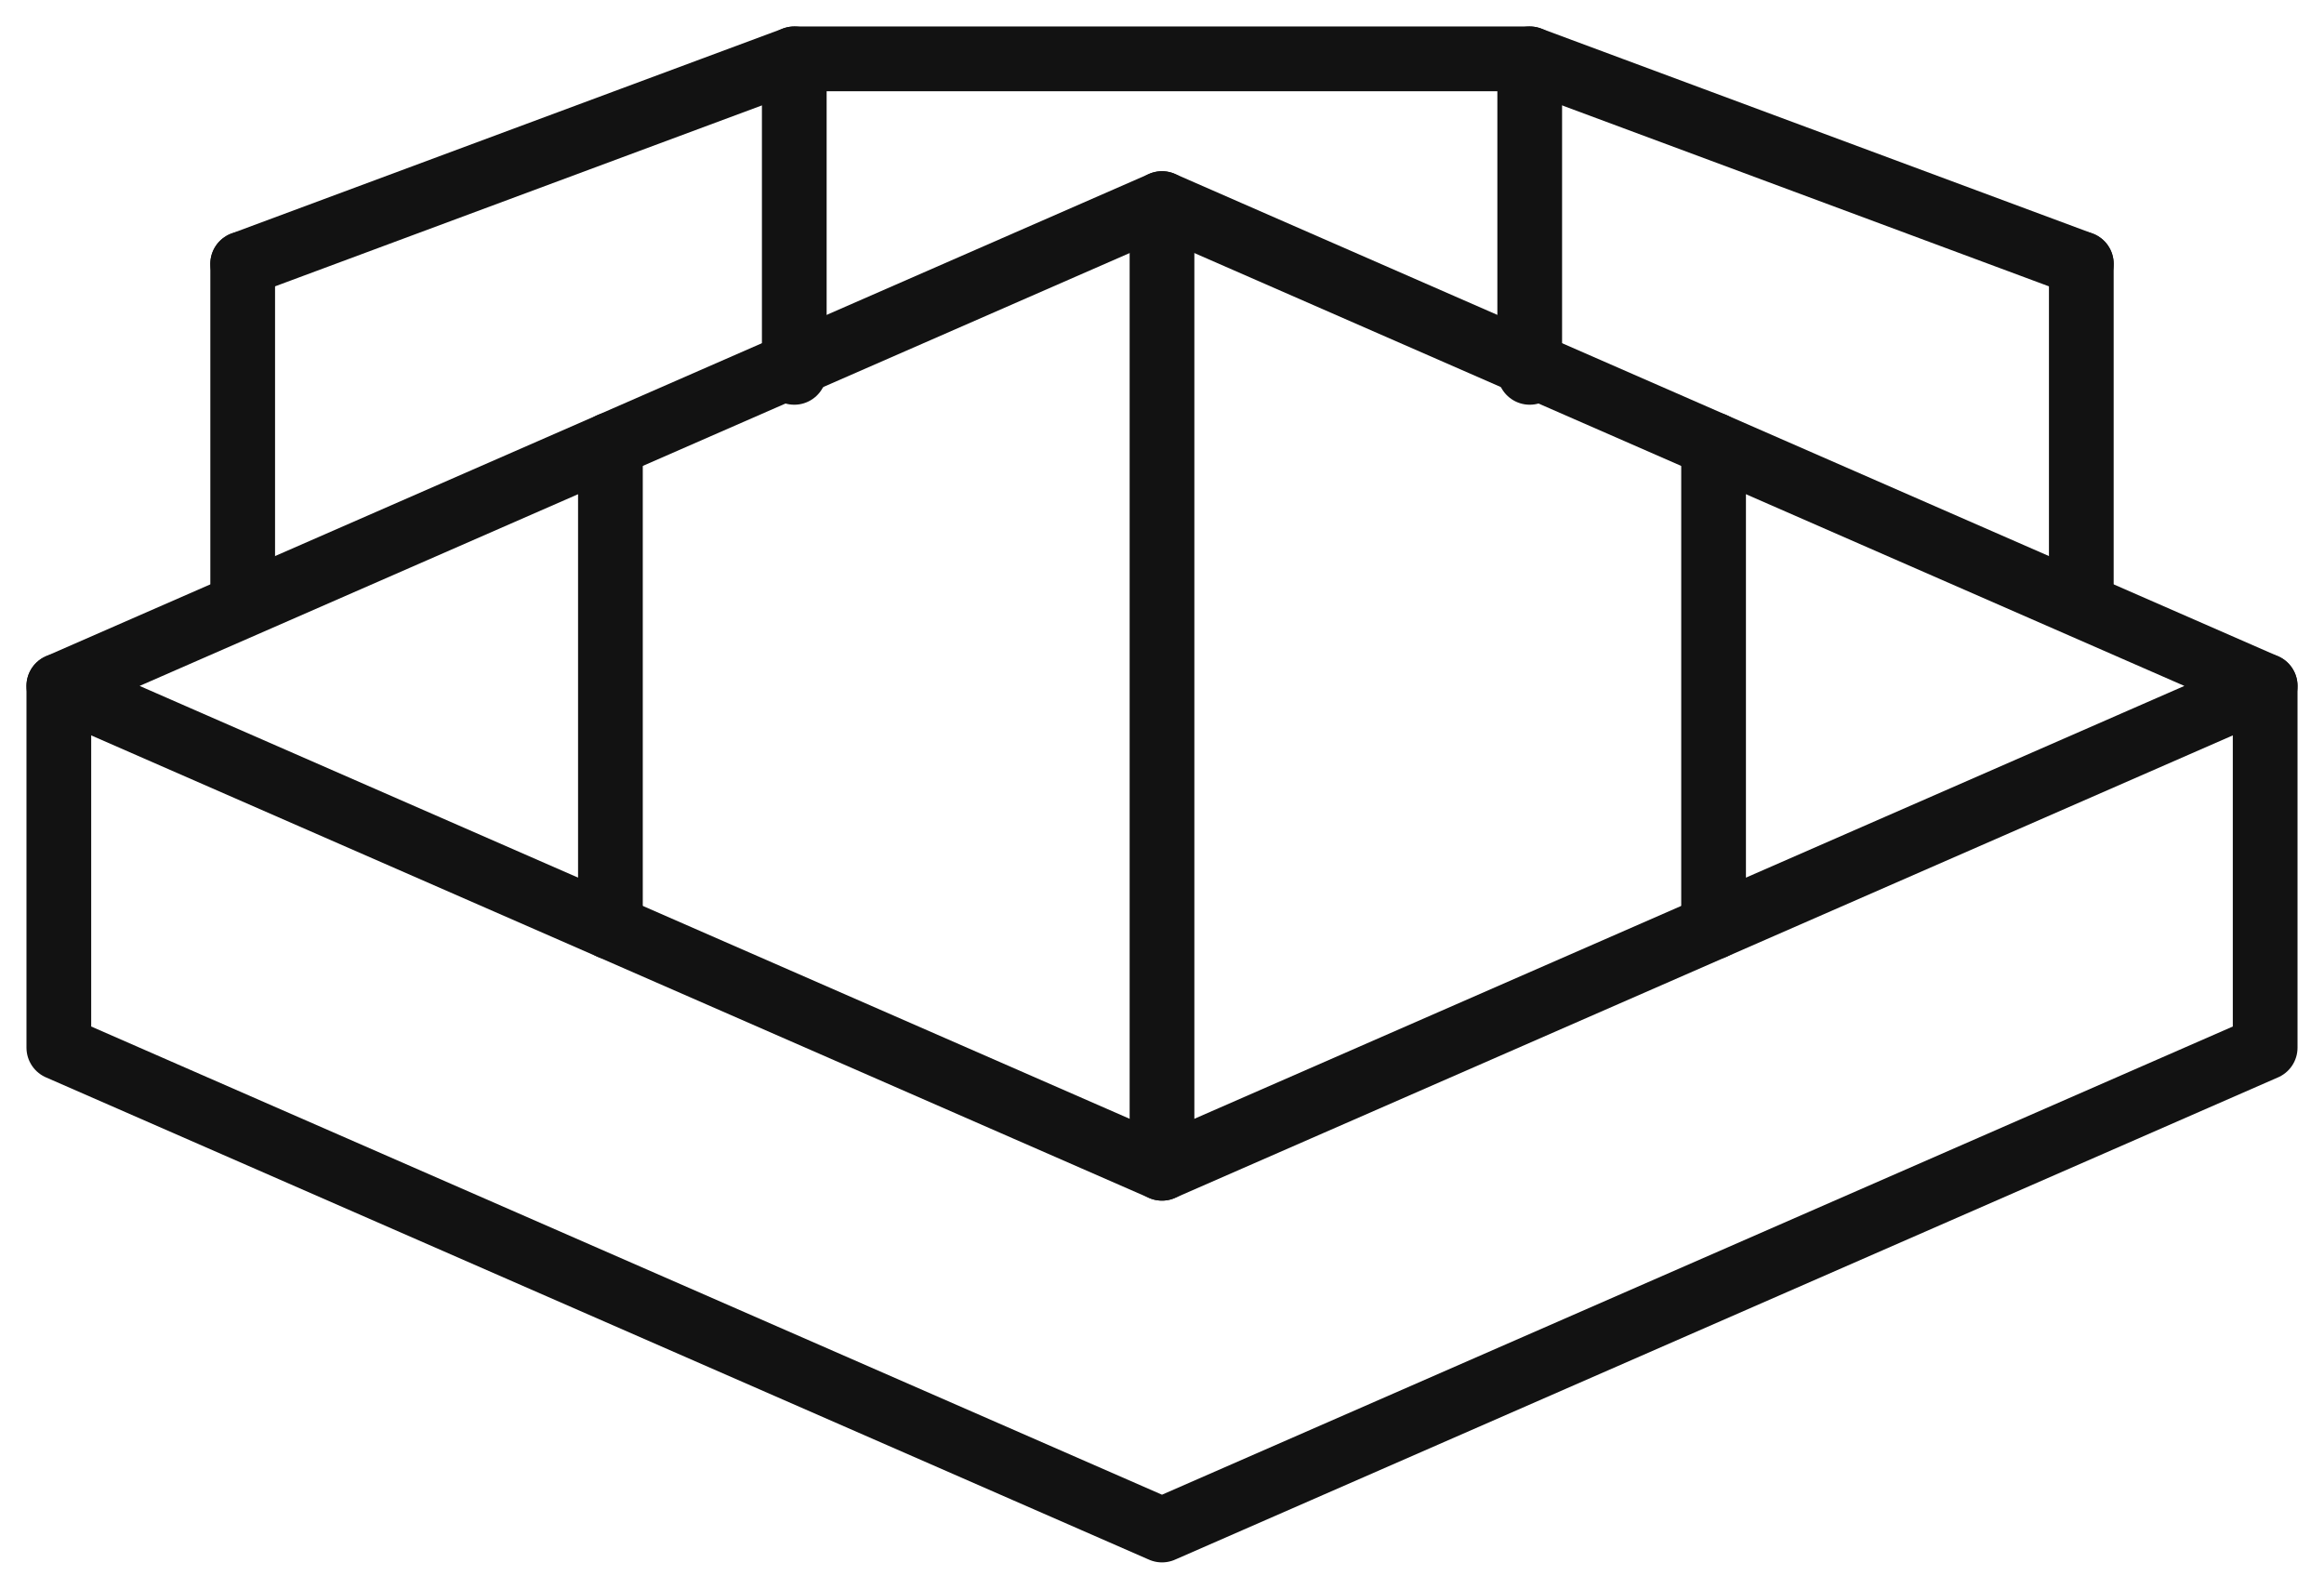
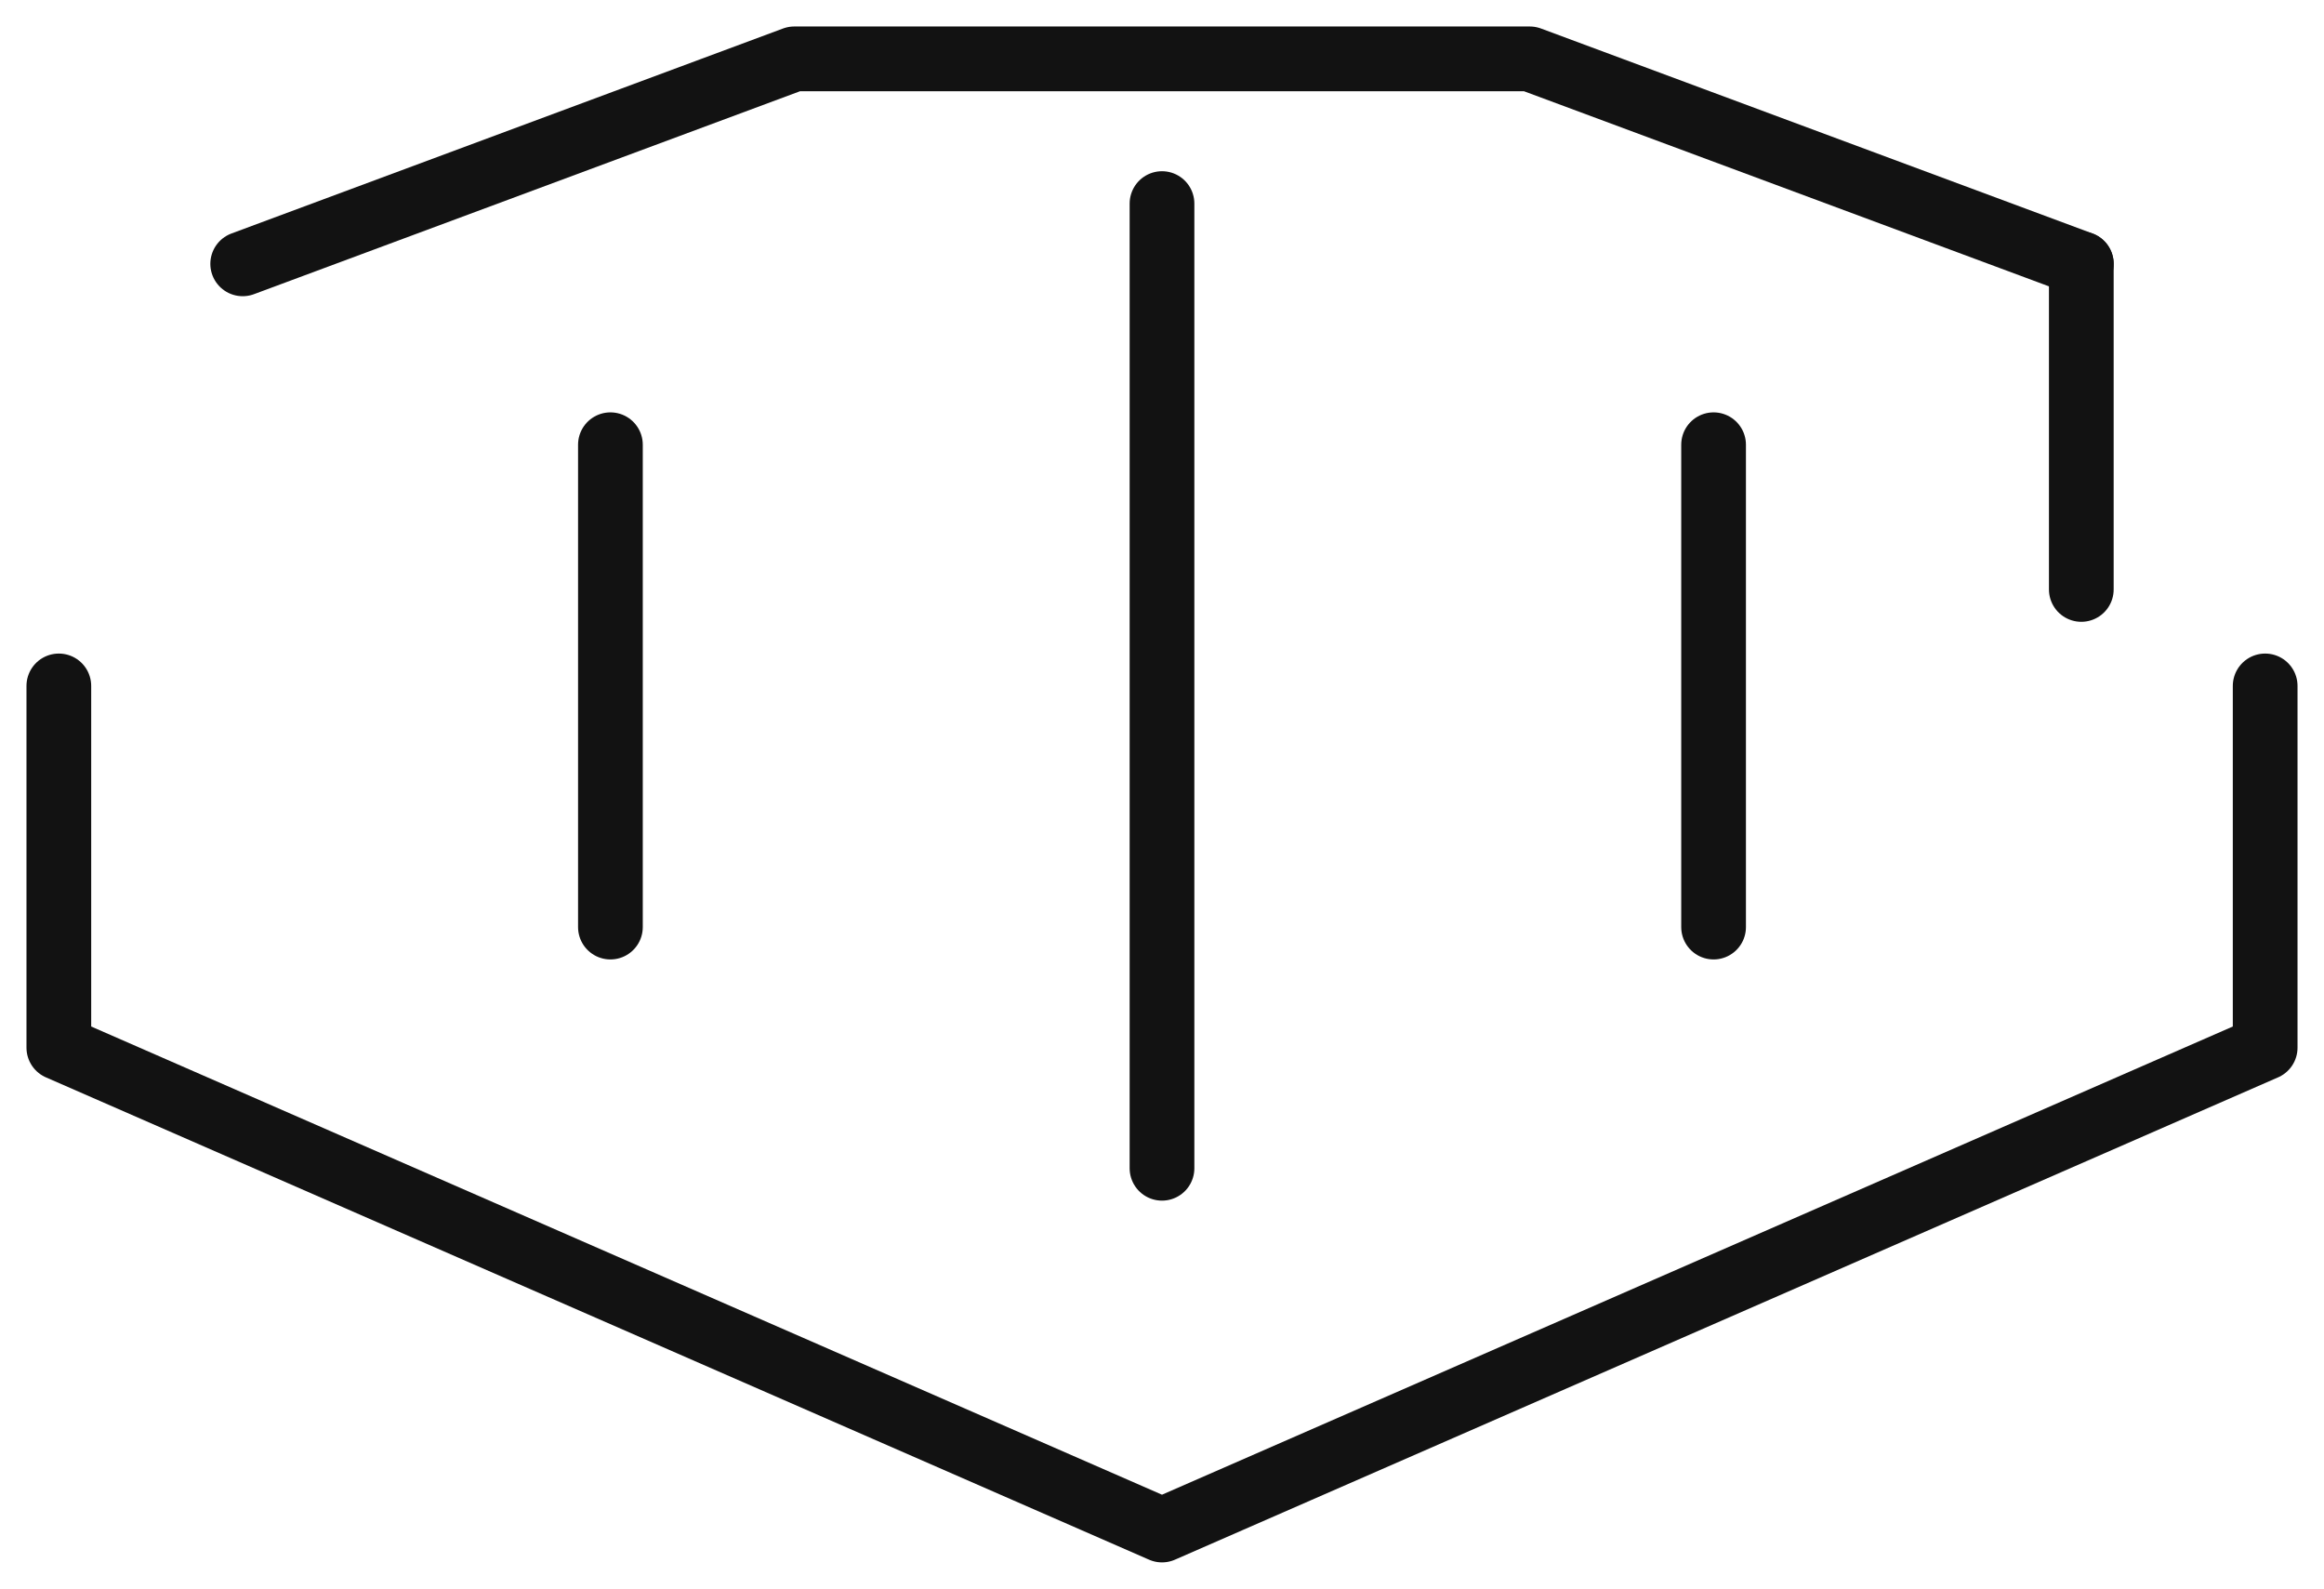
<svg xmlns="http://www.w3.org/2000/svg" width="79" height="54" viewBox="0 0 79 54" fill="none">
-   <path d="M2 23.312L39.5 6.919L77 23.312L39.5 39.705L2 23.312Z" stroke="#121212" stroke-width="2.2" stroke-linecap="round" stroke-linejoin="round" />
  <path d="M39.5 6.919V39.705" stroke="#121212" stroke-width="2.2" stroke-linecap="round" stroke-linejoin="round" />
  <path d="M20.75 15.115V31.508" stroke="#121212" stroke-width="2.2" stroke-linecap="round" stroke-linejoin="round" />
  <path d="M58.25 15.115V31.508" stroke="#121212" stroke-width="2.2" stroke-linecap="round" stroke-linejoin="round" />
  <path d="M2 23.312V35.607L39.5 52L77 35.607V23.312" stroke="#121212" stroke-width="2.2" stroke-linecap="round" stroke-linejoin="round" />
-   <path d="M8.25 20.033V8.968" stroke="#121212" stroke-width="2.2" stroke-linecap="round" stroke-linejoin="round" />
-   <path d="M27 12.655V2" stroke="#121212" stroke-width="2.2" stroke-linecap="round" stroke-linejoin="round" />
-   <path d="M52 12.655V2" stroke="#121212" stroke-width="2.2" stroke-linecap="round" stroke-linejoin="round" />
  <path d="M70.75 20.033V8.968" stroke="#121212" stroke-width="2.2" stroke-linecap="round" stroke-linejoin="round" />
  <path d="M8.25 8.967L27 2H52L70.75 8.967" stroke="#121212" stroke-width="2.2" stroke-linecap="round" stroke-linejoin="round" />
</svg>